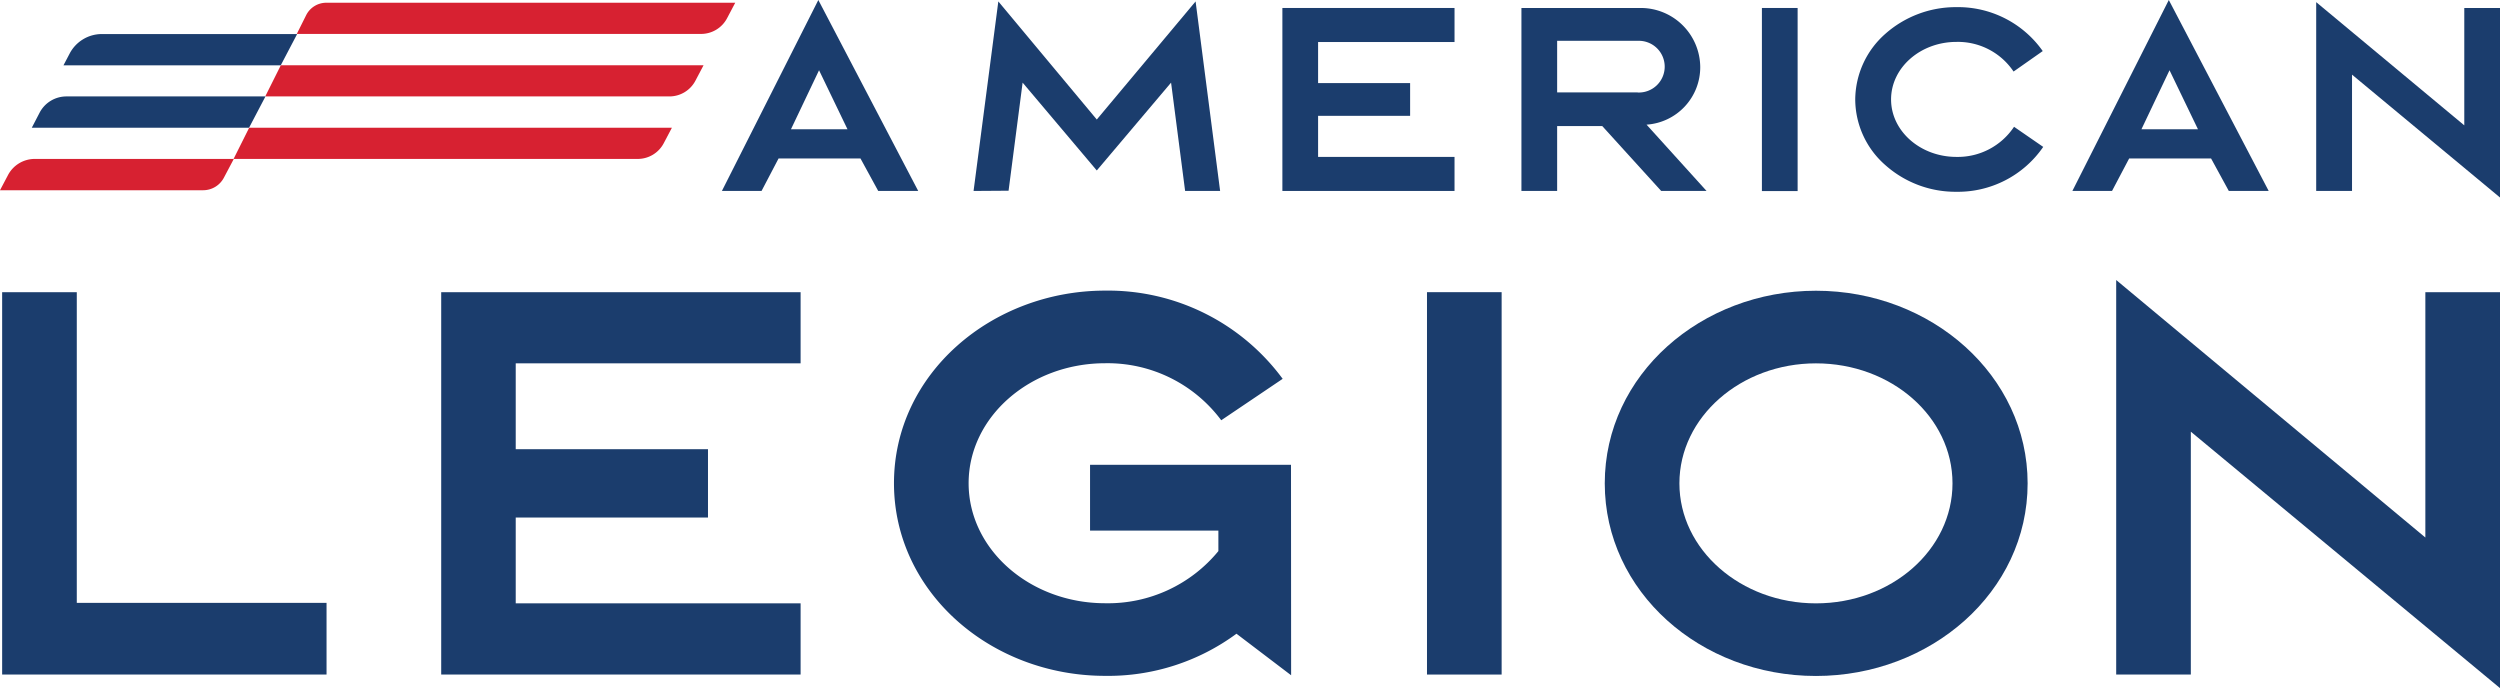
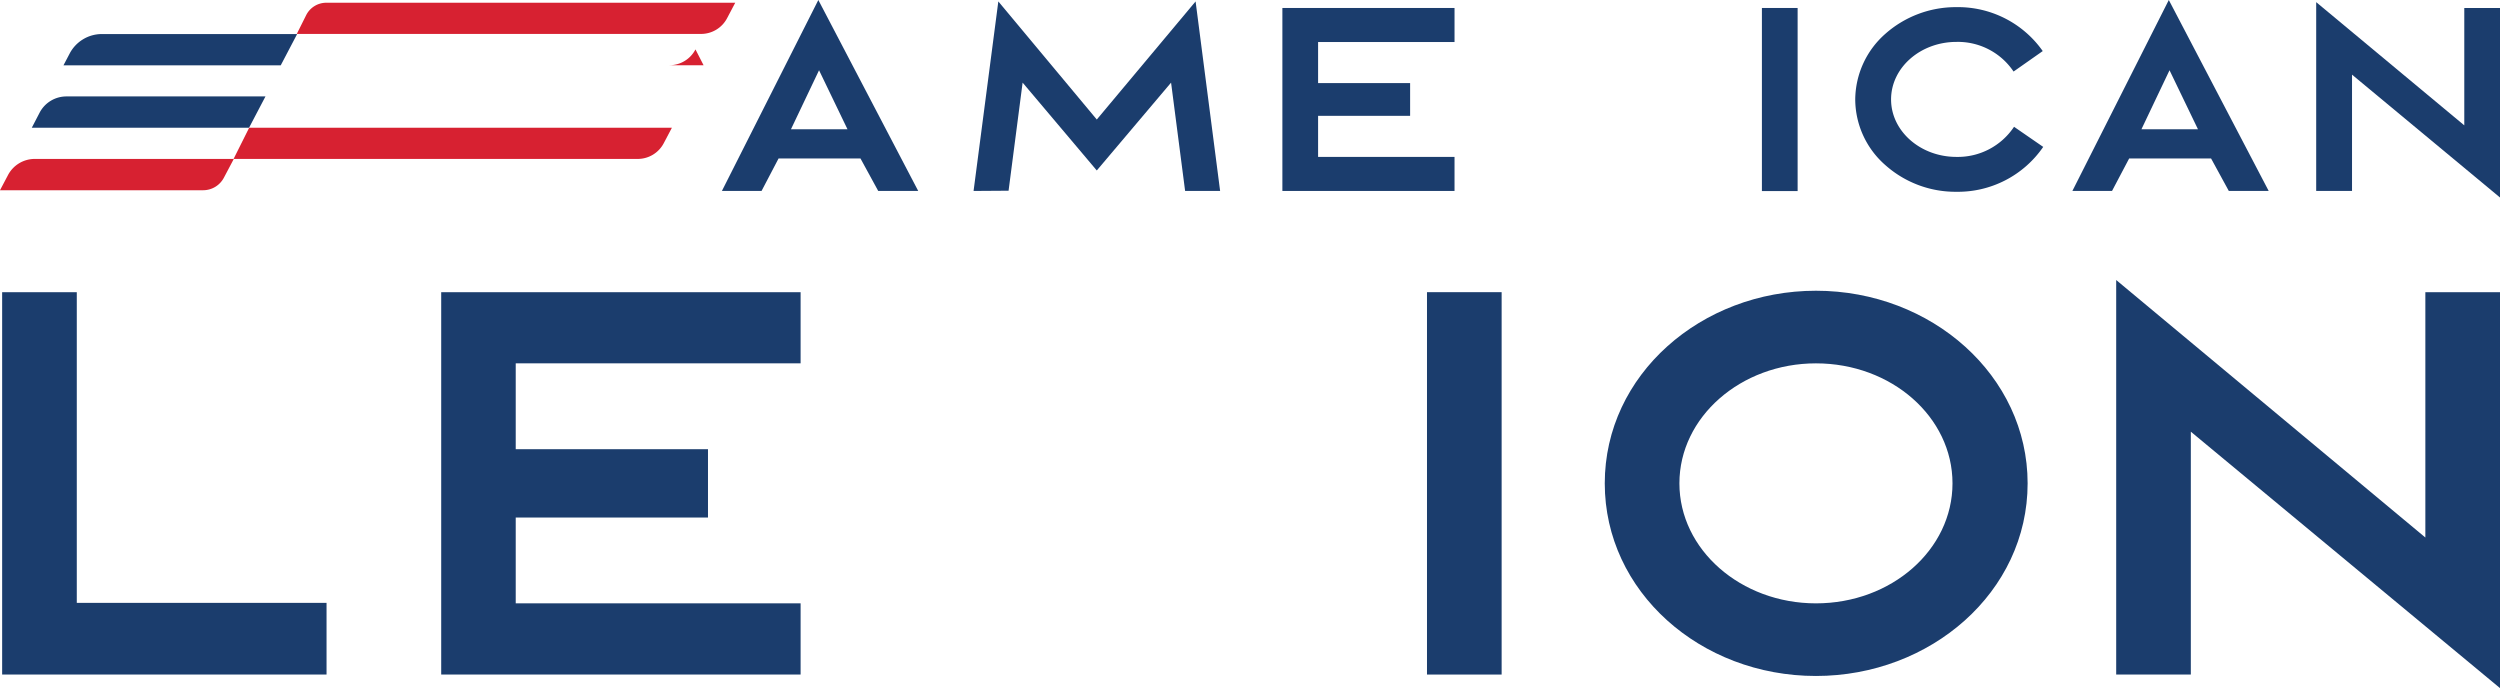
<svg xmlns="http://www.w3.org/2000/svg" width="210" height="57.802" viewBox="0 0 210 57.802">
  <g id="al-brand-RGB" transform="translate(-32.11 -32.12)">
    <g id="Group_1" data-name="Group 1" transform="translate(32.29 55.642)">
      <path id="Path_1" data-name="Path 1" d="M32.29,56.42h6.27v26.1H59.54v6.02H32.29Z" transform="translate(-32.29 -55.4)" fill="#1b3d6d" />
      <path id="Path_2" data-name="Path 2" d="M99.18,88.54H68.99V56.42H99.18V62.4H75.25v7.21H91.4v5.74H75.25v7.21H99.18Z" transform="translate(-32.109 -55.4)" fill="#1b3d6d" />
-       <path id="Path_3" data-name="Path 3" d="M140.18,70.92H123.3v5.53h10.78v1.72a11.988,11.988,0,0,1-9.51,4.38c-6.31,0-11.47-4.51-11.47-10.08s5.16-10.08,11.47-10.08a11.906,11.906,0,0,1,9.75,4.79l5.16-3.48a18.211,18.211,0,0,0-14.91-7.41c-9.5,0-17.74,6.96-17.74,16.18,0,9.13,8.11,16.18,17.74,16.18a18.166,18.166,0,0,0,11.03-3.54l4.59,3.49Z" transform="translate(-31.916 -55.4)" fill="#1b3d6d" />
      <rect id="Rectangle_1" data-name="Rectangle 1" width="6.27" height="32.12" transform="translate(119.687 1.02)" fill="#1b3d6d" />
      <path id="Path_4" data-name="Path 4" d="M166.23,72.48c0-9.13,8.11-16.18,17.74-16.18,9.71,0,17.78,7.13,17.78,16.18,0,9.14-8.15,16.18-17.78,16.18-9.71,0-17.74-7.09-17.74-16.18m29.21,0c0-5.57-5.12-10.08-11.47-10.08-6.31,0-11.47,4.51-11.47,10.08s5.16,10.08,11.47,10.08c6.35,0,11.47-4.51,11.47-10.08" transform="translate(-31.61 -55.4)" fill="#1b3d6d" />
      <path id="Path_5" data-name="Path 5" d="M208.99,88.54V55.4l25.97,21.63V56.42h6.27V89.68L215.26,68.14v20.4Z" transform="translate(-31.41 -55.4)" fill="#1b3d6d" />
    </g>
    <g id="Group_2" data-name="Group 2" transform="translate(92.75 32.12)">
      <path id="Path_6" data-name="Path 6" d="M95.2,48.16H91.87l8.1-16.04,8.39,16.04H105l-1.49-2.73H96.63Zm2.47-5.18h4.75l-2.39-4.96Z" transform="translate(-91.87 -32.12)" fill="#1b3d6d" />
      <path id="Path_7" data-name="Path 7" d="M113.01,48.16l2.08-15.92,8.27,9.92,8.3-9.92,2.06,15.92h-2.94l-1.18-9.1-6.24,7.38-6.23-7.38-1.18,9.08Z" transform="translate(-91.87 -32.12)" fill="#1b3d6d" />
      <path id="Path_8" data-name="Path 8" d="M153.41,48.16H138.95V32.79h14.46v2.86H141.95V39.1h7.73v2.75h-7.73V45.3h11.46Z" transform="translate(-91.87 -32.12)" fill="#1b3d6d" />
-       <path id="Path_9" data-name="Path 9" d="M165.82,42.71h-3.79v5.45h-3V32.79h10a5,5,0,0,1,5.02,4.96,4.833,4.833,0,0,1-4.51,4.84l5.04,5.57h-3.81Zm2.98-2.82a2.172,2.172,0,1,0,0-4.34h-6.77v4.33h6.77Z" transform="translate(-91.87 -32.12)" fill="#1b3d6d" />
      <rect id="Rectangle_2" data-name="Rectangle 2" width="3" height="15.38" transform="translate(87.36 0.67)" fill="#1b3d6d" />
      <path id="Path_10" data-name="Path 10" d="M187.07,40.47a7.415,7.415,0,0,1,2.53-5.51,8.934,8.934,0,0,1,5.96-2.24,8.7,8.7,0,0,1,7.26,3.69l-2.45,1.72a5.63,5.63,0,0,0-4.8-2.49c-3.02,0-5.49,2.16-5.49,4.83s2.47,4.83,5.49,4.83a5.675,5.675,0,0,0,4.84-2.53l2.45,1.69a8.7,8.7,0,0,1-7.3,3.77,8.865,8.865,0,0,1-5.96-2.24,7.365,7.365,0,0,1-2.53-5.52" transform="translate(-91.87 -32.12)" fill="#1b3d6d" />
      <path id="Path_11" data-name="Path 11" d="M208.64,48.16h-3.33l8.1-16.04,8.39,16.04h-3.35l-1.49-2.73h-6.88Zm2.47-5.18h4.75l-2.39-4.96Z" transform="translate(-91.87 -32.12)" fill="#1b3d6d" />
      <path id="Path_12" data-name="Path 12" d="M225.79,48.16V32.3l12.44,10.35V32.79h3V48.71L228.8,38.39v9.77Z" transform="translate(-91.87 -32.12)" fill="#1b3d6d" />
    </g>
    <g id="Group_3" data-name="Group 3" transform="translate(32.11 32.35)">
      <path id="Path_13" data-name="Path 13" d="M93.87,32.35H59.52a1.892,1.892,0,0,0-1.69,1.04l-.79,1.58H91a2.47,2.47,0,0,0,2.19-1.33Z" transform="translate(-32.11 -32.35)" fill="#d72131" />
      <path id="Path_14" data-name="Path 14" d="M57.07,34.98H40.67a3.056,3.056,0,0,0-2.71,1.64l-.52.99H55.69Z" transform="translate(-32.11 -32.35)" fill="#1b3d6d" />
-       <path id="Path_15" data-name="Path 15" d="M91.21,37.6H55.7l-1.31,2.62H88.34a2.47,2.47,0,0,0,2.19-1.33Z" transform="translate(-32.11 -32.35)" fill="#d72131" />
+       <path id="Path_15" data-name="Path 15" d="M91.21,37.6H55.7H88.34a2.47,2.47,0,0,0,2.19-1.33Z" transform="translate(-32.11 -32.35)" fill="#d72131" />
      <path id="Path_16" data-name="Path 16" d="M54.41,40.22H37.69a2.54,2.54,0,0,0-2.25,1.36l-.66,1.27H53.03Z" transform="translate(-32.11 -32.35)" fill="#1b3d6d" />
      <path id="Path_17" data-name="Path 17" d="M88.55,42.85H53.04l-1.31,2.62H85.68a2.47,2.47,0,0,0,2.19-1.33Z" transform="translate(-32.11 -32.35)" fill="#d72131" />
      <path id="Path_18" data-name="Path 18" d="M51.75,45.47H35.03a2.54,2.54,0,0,0-2.25,1.36l-.67,1.27H49.17a1.971,1.971,0,0,0,1.75-1.06Z" transform="translate(-32.11 -32.35)" fill="#d72131" />
    </g>
  </g>
</svg>